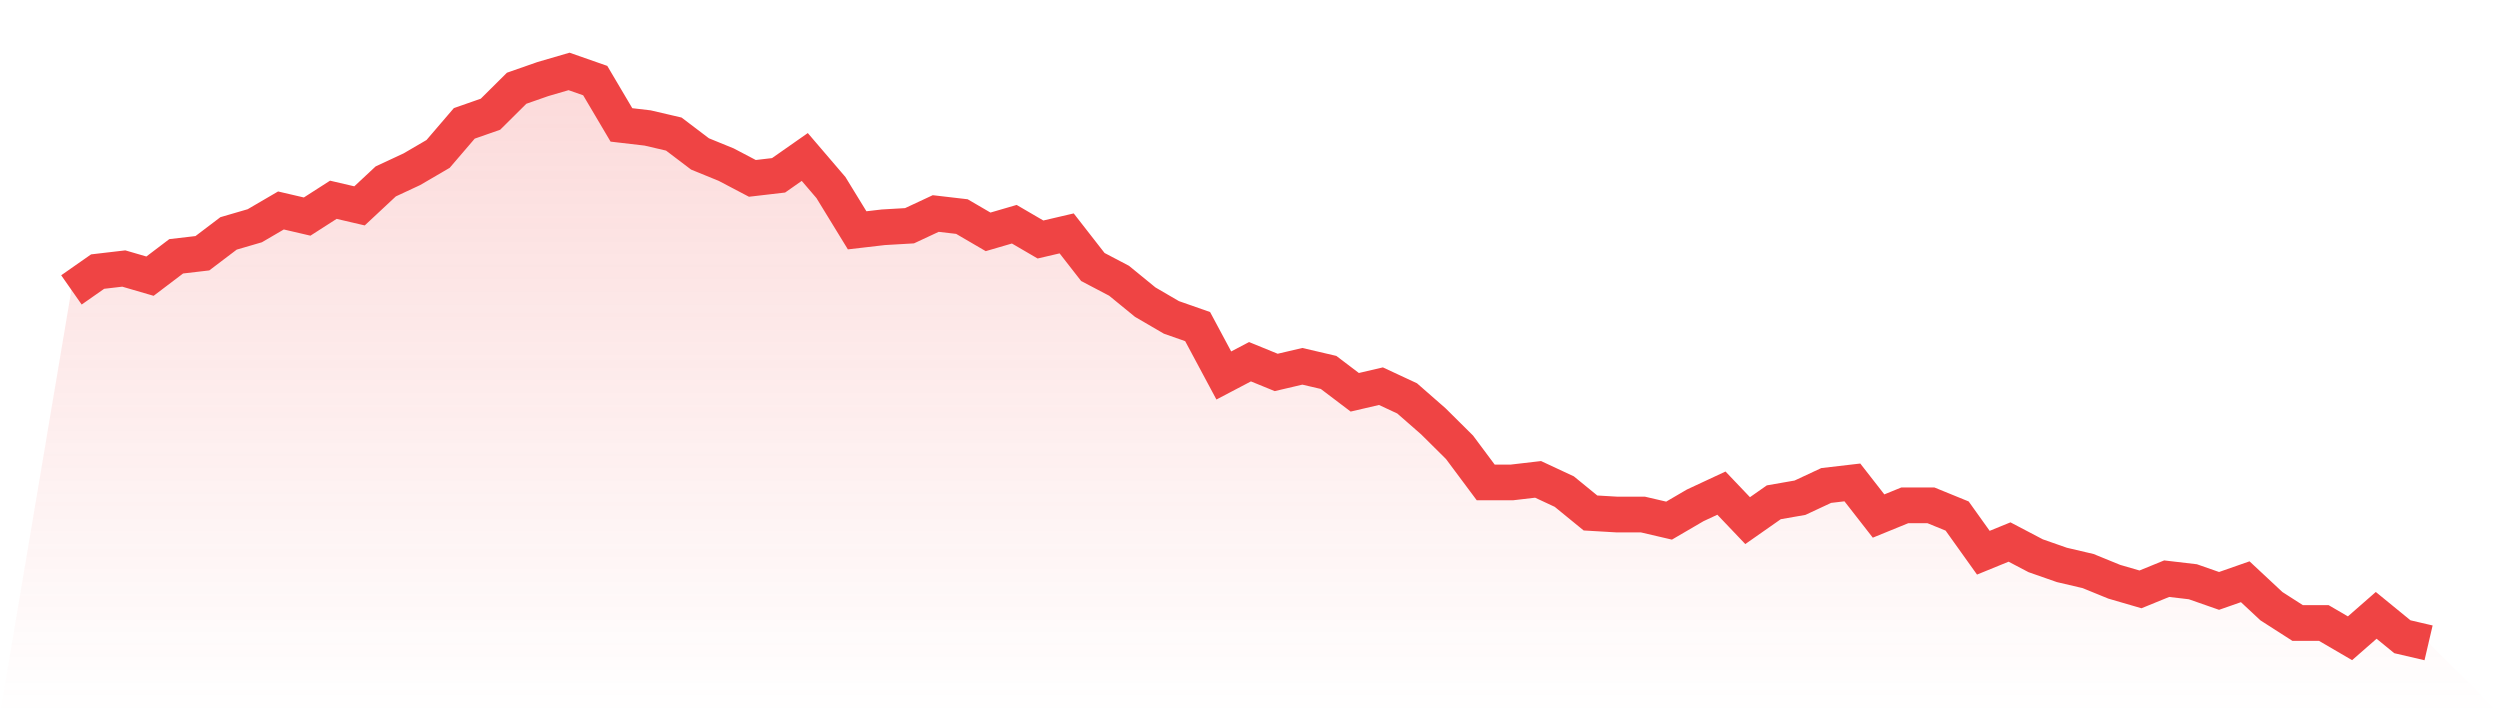
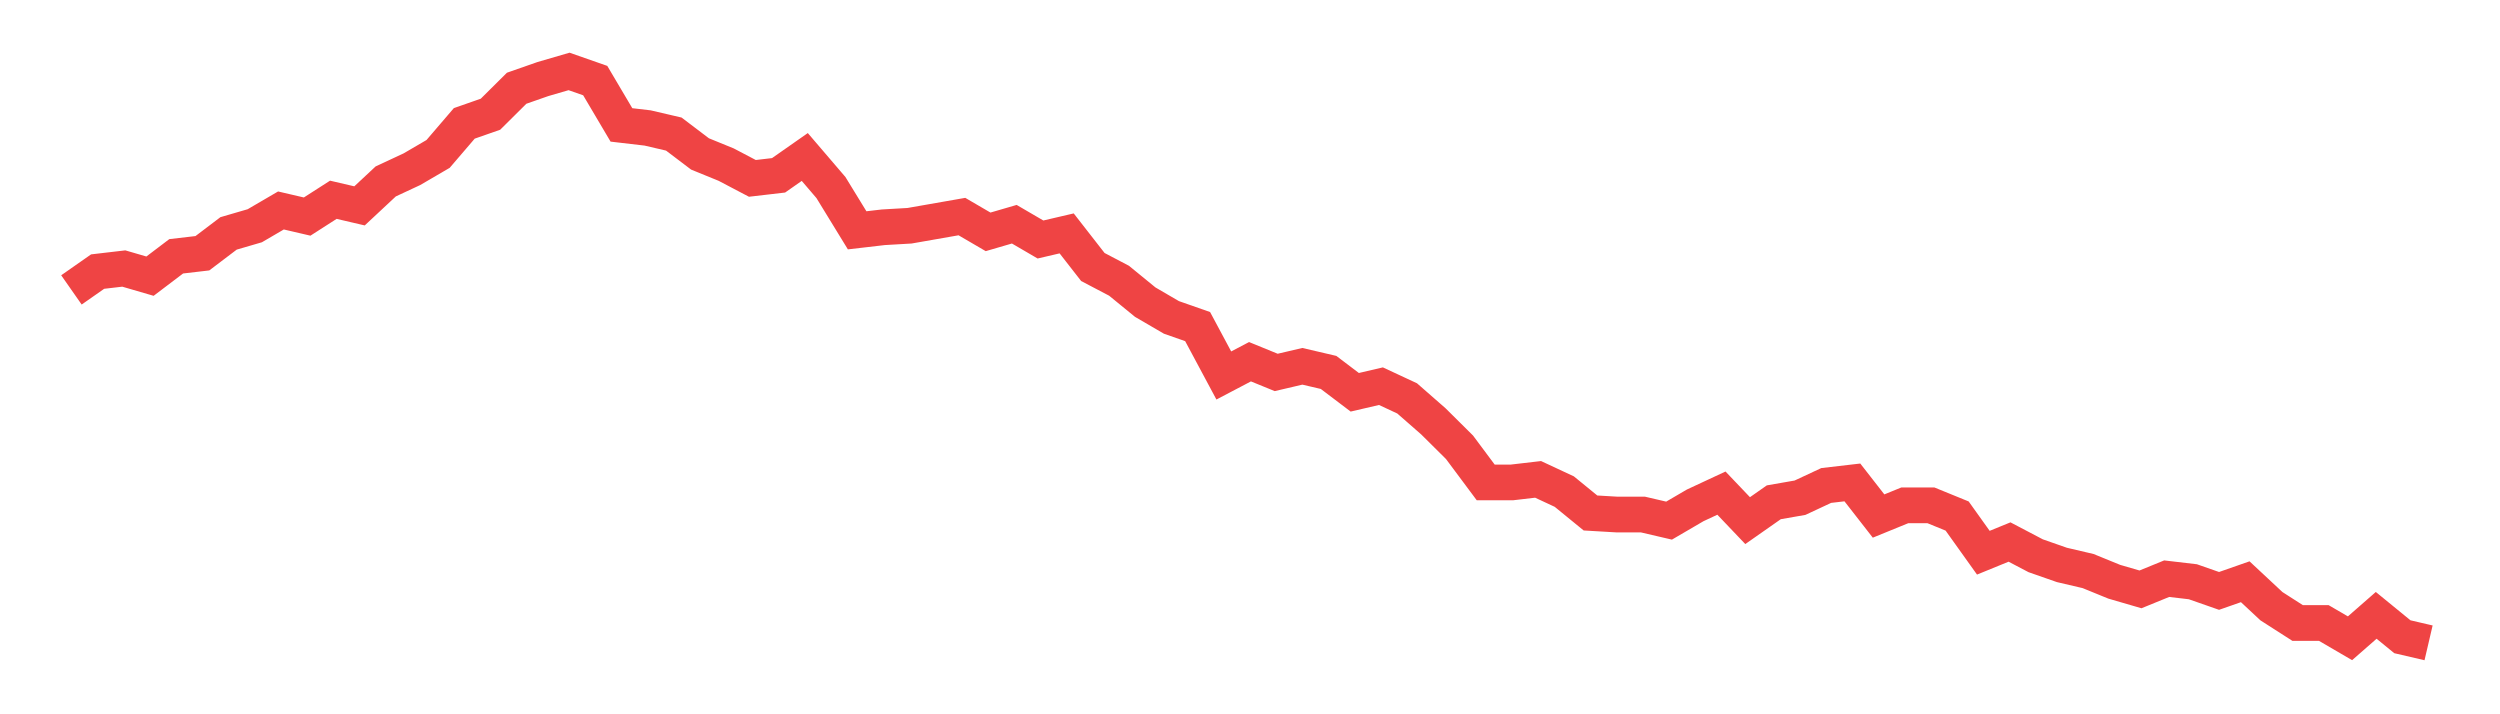
<svg xmlns="http://www.w3.org/2000/svg" viewBox="0 0 140 40">
  <defs>
    <linearGradient id="gradient" x1="0" x2="0" y1="0" y2="1">
      <stop offset="0%" stop-color="#ef4444" stop-opacity="0.2" />
      <stop offset="100%" stop-color="#ef4444" stop-opacity="0" />
    </linearGradient>
  </defs>
-   <path d="M4,16.235 L4,16.235 L5.467,15.209 L6.933,15.037 L8.4,15.465 L9.867,14.353 L11.333,14.182 L12.8,13.07 L14.267,12.642 L15.733,11.786 L17.2,12.128 L18.667,11.187 L20.133,11.529 L21.6,10.16 L23.067,9.476 L24.533,8.62 L26,6.909 L27.467,6.396 L28.933,4.941 L30.4,4.428 L31.867,4 L33.333,4.513 L34.8,6.995 L36.267,7.166 L37.733,7.508 L39.2,8.62 L40.667,9.219 L42.133,9.989 L43.6,9.818 L45.067,8.791 L46.533,10.503 L48,12.898 L49.467,12.727 L50.933,12.642 L52.4,11.957 L53.867,12.128 L55.333,12.984 L56.8,12.556 L58.267,13.412 L59.733,13.07 L61.2,14.952 L62.667,15.722 L64.133,16.92 L65.6,17.775 L67.067,18.289 L68.533,21.027 L70,20.257 L71.467,20.856 L72.933,20.513 L74.4,20.856 L75.867,21.968 L77.333,21.626 L78.8,22.31 L80.267,23.594 L81.733,25.048 L83.2,27.016 L84.667,27.016 L86.133,26.845 L87.6,27.529 L89.067,28.727 L90.533,28.813 L92,28.813 L93.467,29.155 L94.933,28.299 L96.4,27.615 L97.867,29.155 L99.333,28.128 L100.8,27.872 L102.267,27.187 L103.733,27.016 L105.2,28.898 L106.667,28.299 L108.133,28.299 L109.6,28.898 L111.067,30.952 L112.533,30.353 L114,31.123 L115.467,31.636 L116.933,31.979 L118.4,32.578 L119.867,33.005 L121.333,32.406 L122.8,32.578 L124.267,33.091 L125.733,32.578 L127.2,33.947 L128.667,34.888 L130.133,34.888 L131.6,35.743 L133.067,34.46 L134.533,35.658 L136,36 L140,40 L0,40 z" fill="url(#gradient)" />
-   <path d="M4,16.235 L4,16.235 L5.467,15.209 L6.933,15.037 L8.4,15.465 L9.867,14.353 L11.333,14.182 L12.8,13.07 L14.267,12.642 L15.733,11.786 L17.2,12.128 L18.667,11.187 L20.133,11.529 L21.6,10.16 L23.067,9.476 L24.533,8.62 L26,6.909 L27.467,6.396 L28.933,4.941 L30.4,4.428 L31.867,4 L33.333,4.513 L34.8,6.995 L36.267,7.166 L37.733,7.508 L39.2,8.62 L40.667,9.219 L42.133,9.989 L43.6,9.818 L45.067,8.791 L46.533,10.503 L48,12.898 L49.467,12.727 L50.933,12.642 L52.4,11.957 L53.867,12.128 L55.333,12.984 L56.8,12.556 L58.267,13.412 L59.733,13.07 L61.2,14.952 L62.667,15.722 L64.133,16.92 L65.6,17.775 L67.067,18.289 L68.533,21.027 L70,20.257 L71.467,20.856 L72.933,20.513 L74.4,20.856 L75.867,21.968 L77.333,21.626 L78.8,22.31 L80.267,23.594 L81.733,25.048 L83.2,27.016 L84.667,27.016 L86.133,26.845 L87.6,27.529 L89.067,28.727 L90.533,28.813 L92,28.813 L93.467,29.155 L94.933,28.299 L96.4,27.615 L97.867,29.155 L99.333,28.128 L100.8,27.872 L102.267,27.187 L103.733,27.016 L105.2,28.898 L106.667,28.299 L108.133,28.299 L109.6,28.898 L111.067,30.952 L112.533,30.353 L114,31.123 L115.467,31.636 L116.933,31.979 L118.4,32.578 L119.867,33.005 L121.333,32.406 L122.8,32.578 L124.267,33.091 L125.733,32.578 L127.2,33.947 L128.667,34.888 L130.133,34.888 L131.6,35.743 L133.067,34.46 L134.533,35.658 L136,36" fill="none" stroke="#ef4444" stroke-width="2" />
+   <path d="M4,16.235 L4,16.235 L5.467,15.209 L6.933,15.037 L8.4,15.465 L9.867,14.353 L11.333,14.182 L12.8,13.07 L14.267,12.642 L15.733,11.786 L17.2,12.128 L18.667,11.187 L20.133,11.529 L21.6,10.16 L23.067,9.476 L24.533,8.62 L26,6.909 L27.467,6.396 L28.933,4.941 L30.4,4.428 L31.867,4 L33.333,4.513 L34.8,6.995 L36.267,7.166 L37.733,7.508 L39.2,8.62 L40.667,9.219 L42.133,9.989 L43.6,9.818 L45.067,8.791 L46.533,10.503 L48,12.898 L49.467,12.727 L50.933,12.642 L53.867,12.128 L55.333,12.984 L56.8,12.556 L58.267,13.412 L59.733,13.07 L61.2,14.952 L62.667,15.722 L64.133,16.92 L65.6,17.775 L67.067,18.289 L68.533,21.027 L70,20.257 L71.467,20.856 L72.933,20.513 L74.4,20.856 L75.867,21.968 L77.333,21.626 L78.8,22.31 L80.267,23.594 L81.733,25.048 L83.2,27.016 L84.667,27.016 L86.133,26.845 L87.6,27.529 L89.067,28.727 L90.533,28.813 L92,28.813 L93.467,29.155 L94.933,28.299 L96.4,27.615 L97.867,29.155 L99.333,28.128 L100.8,27.872 L102.267,27.187 L103.733,27.016 L105.2,28.898 L106.667,28.299 L108.133,28.299 L109.6,28.898 L111.067,30.952 L112.533,30.353 L114,31.123 L115.467,31.636 L116.933,31.979 L118.4,32.578 L119.867,33.005 L121.333,32.406 L122.8,32.578 L124.267,33.091 L125.733,32.578 L127.2,33.947 L128.667,34.888 L130.133,34.888 L131.6,35.743 L133.067,34.46 L134.533,35.658 L136,36" fill="none" stroke="#ef4444" stroke-width="2" />
</svg>